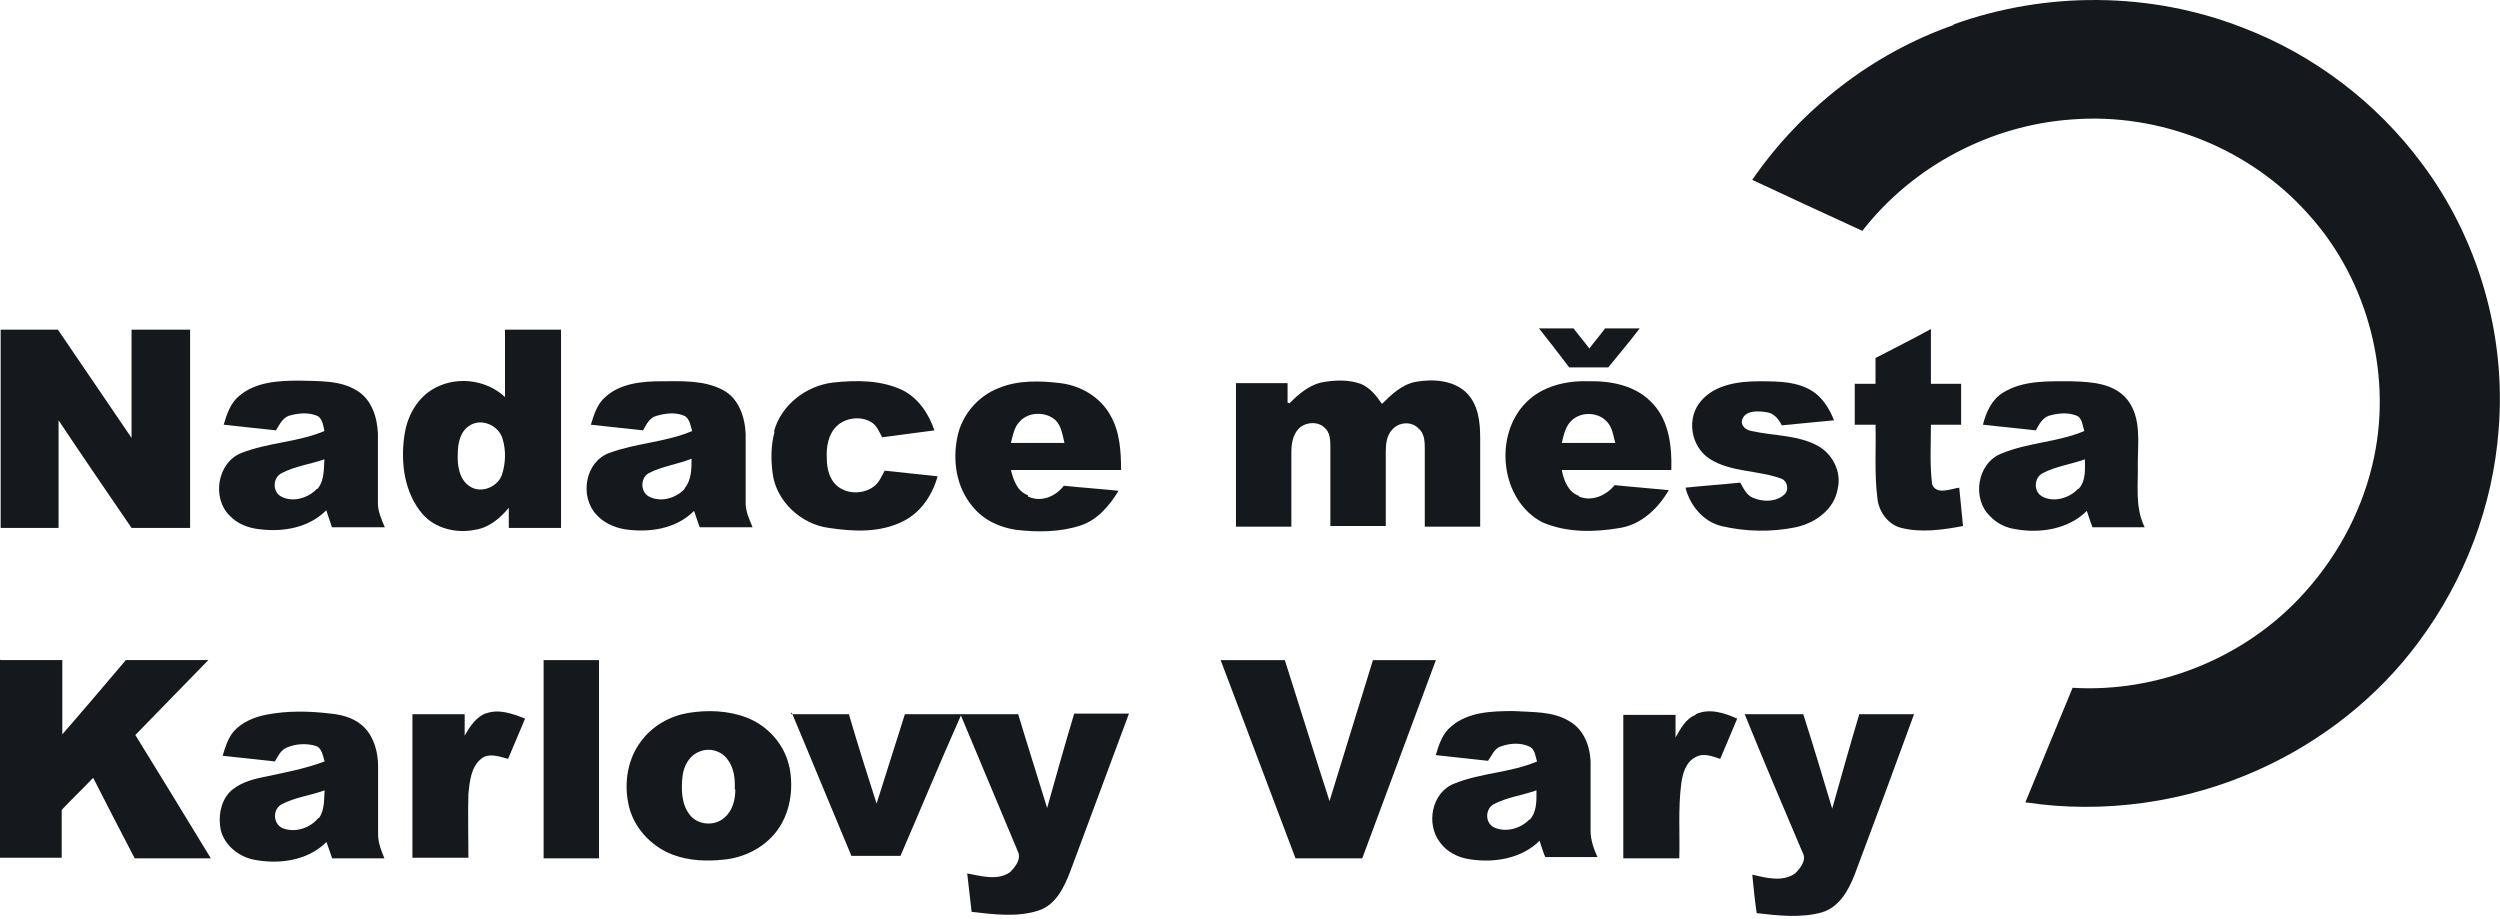
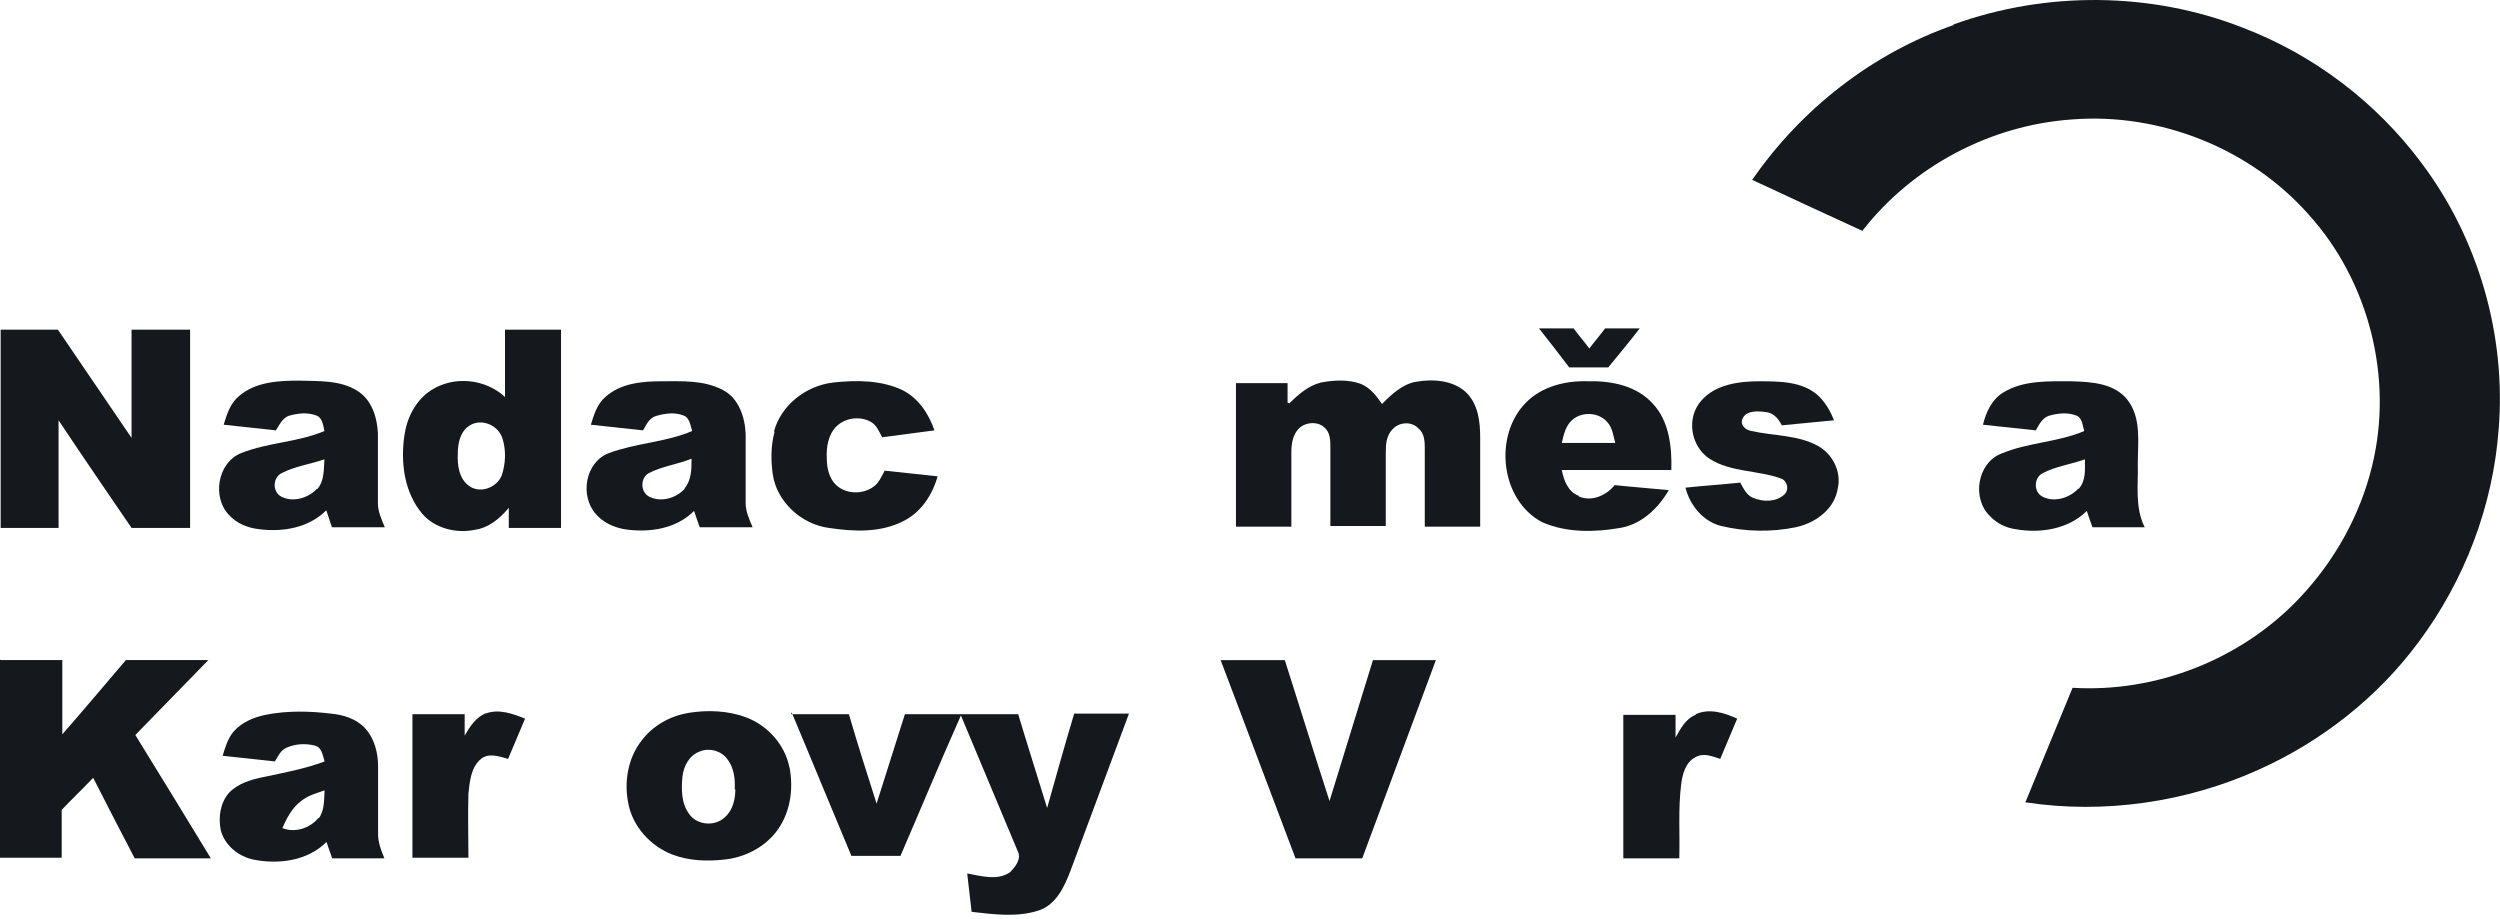
<svg xmlns="http://www.w3.org/2000/svg" width="68" height="25" viewBox="0 0 68 25" fill="none">
  <path d="M53.138 0.664C55.655 -0.243 58.497 -0.226 60.996 0.75C62.931 1.486 64.643 2.787 65.875 4.447C67.416 6.502 68.169 9.121 67.964 11.672C67.81 13.76 67.039 15.78 65.79 17.458C64.677 18.965 63.153 20.163 61.441 20.933C59.473 21.823 57.23 22.149 55.09 21.823C55.518 20.779 55.946 19.752 56.374 18.708C58.651 18.845 60.962 17.937 62.537 16.277C63.496 15.267 64.198 14.017 64.523 12.665C65.105 10.285 64.437 7.649 62.794 5.834C61.202 4.036 58.754 3.061 56.357 3.249C54.148 3.403 52.026 4.516 50.656 6.279C49.646 5.817 48.653 5.355 47.66 4.892C48.995 2.958 50.93 1.451 53.138 0.681" fill="#15181C" />
  <path d="M43.658 8.933C43.967 8.933 44.275 8.933 44.6 8.933C44.326 9.292 44.035 9.635 43.744 9.994C43.385 9.994 43.042 9.994 42.683 9.994C42.409 9.635 42.135 9.275 41.861 8.933C42.169 8.933 42.477 8.933 42.802 8.933C42.939 9.121 43.093 9.292 43.23 9.48C43.367 9.292 43.521 9.121 43.658 8.933Z" fill="#15181C" />
  <path d="M0.018 8.967H1.575C2.243 9.943 2.911 10.935 3.578 11.911V8.967H5.171V14.359H3.578C2.911 13.384 2.243 12.408 1.593 11.432C1.593 12.408 1.593 13.384 1.593 14.359H0.018V8.967Z" fill="#15181C" />
-   <path d="M51.014 9.737C51.511 9.48 52.024 9.223 52.521 8.949V10.439H53.342V11.552H52.521C52.521 12.099 52.486 12.647 52.555 13.178C52.675 13.469 53.051 13.298 53.291 13.264C53.325 13.606 53.359 13.948 53.394 14.308C52.846 14.411 52.264 14.496 51.716 14.359C51.357 14.274 51.1 13.914 51.066 13.555C50.98 12.887 51.031 12.219 51.014 11.552H50.449V10.439H51.014V9.72" fill="#15181C" />
  <path d="M21.051 11.74C21.24 11.021 21.924 10.49 22.661 10.405C23.294 10.336 23.962 10.336 24.544 10.61C24.989 10.833 25.263 11.261 25.417 11.706C24.938 11.774 24.475 11.826 23.996 11.894C23.91 11.74 23.842 11.552 23.671 11.466C23.38 11.312 22.986 11.363 22.746 11.603C22.524 11.826 22.472 12.168 22.489 12.476C22.489 12.733 22.558 13.024 22.746 13.195C23.02 13.452 23.482 13.452 23.773 13.229C23.91 13.127 23.979 12.956 24.064 12.802C24.544 12.853 25.023 12.904 25.502 12.956C25.366 13.452 25.057 13.931 24.578 14.171C23.945 14.496 23.226 14.462 22.541 14.359C21.788 14.257 21.12 13.64 21.017 12.887C20.966 12.51 20.966 12.117 21.069 11.74" fill="#15181C" />
  <path d="M35.073 10.97C35.313 10.73 35.587 10.49 35.929 10.405C36.289 10.336 36.665 10.319 37.008 10.439C37.265 10.542 37.436 10.764 37.59 10.987C37.847 10.73 38.138 10.456 38.497 10.388C38.959 10.302 39.507 10.336 39.867 10.662C40.209 10.987 40.261 11.466 40.261 11.911C40.261 12.716 40.261 13.521 40.261 14.325H38.754C38.754 13.623 38.754 12.938 38.754 12.237C38.754 12.031 38.754 11.791 38.583 11.655C38.395 11.449 38.052 11.483 37.881 11.672C37.71 11.843 37.693 12.083 37.693 12.305C37.693 12.973 37.693 13.64 37.693 14.308H36.186C36.186 13.589 36.186 12.887 36.186 12.168C36.186 11.98 36.186 11.757 36.015 11.62C35.827 11.449 35.484 11.483 35.313 11.672C35.159 11.843 35.125 12.083 35.125 12.305C35.125 12.973 35.125 13.64 35.125 14.325H33.618V10.422H35.022C35.022 10.593 35.022 10.781 35.022 10.953" fill="#15181C" />
  <path d="M46.273 10.901C46.65 10.456 47.3 10.371 47.848 10.371C48.396 10.371 49.012 10.371 49.44 10.747C49.646 10.935 49.783 11.175 49.885 11.432C49.406 11.483 48.944 11.518 48.465 11.569C48.379 11.398 48.242 11.227 48.036 11.21C47.814 11.175 47.472 11.158 47.386 11.415C47.335 11.586 47.506 11.706 47.643 11.723C48.242 11.86 48.91 11.826 49.457 12.134C49.851 12.357 50.091 12.836 49.988 13.281C49.903 13.846 49.389 14.223 48.841 14.342C48.173 14.479 47.472 14.462 46.821 14.308C46.325 14.188 45.965 13.743 45.845 13.264C46.342 13.212 46.838 13.178 47.335 13.127C47.42 13.281 47.506 13.469 47.677 13.538C47.951 13.658 48.31 13.658 48.533 13.452C48.67 13.332 48.619 13.093 48.465 13.024C47.831 12.784 47.078 12.853 46.496 12.476C45.982 12.134 45.862 11.364 46.273 10.901Z" fill="#15181C" />
-   <path d="M27.96 13.469C27.669 13.367 27.566 13.058 27.497 12.784C28.49 12.784 29.5 12.784 30.493 12.784C30.493 12.271 30.459 11.74 30.202 11.295C29.928 10.799 29.398 10.491 28.85 10.422C28.285 10.354 27.686 10.336 27.155 10.559C26.59 10.781 26.162 11.295 26.042 11.877C25.905 12.528 26.008 13.247 26.453 13.777C26.744 14.137 27.172 14.342 27.634 14.411C28.216 14.479 28.833 14.479 29.398 14.291C29.86 14.137 30.185 13.743 30.425 13.349C29.928 13.298 29.432 13.264 28.936 13.212C28.713 13.504 28.319 13.675 27.96 13.504V13.469ZM27.737 11.466C27.977 11.192 28.456 11.192 28.713 11.432C28.867 11.586 28.901 11.826 28.953 12.048C28.473 12.048 27.977 12.048 27.497 12.048C27.549 11.843 27.583 11.62 27.737 11.466Z" fill="#15181C" />
  <path d="M42.943 13.486C42.652 13.384 42.532 13.058 42.481 12.784C43.474 12.784 44.467 12.784 45.46 12.784C45.477 12.168 45.408 11.466 44.963 10.987C44.518 10.49 43.834 10.353 43.183 10.37C42.584 10.353 41.95 10.508 41.522 10.935C40.615 11.826 40.803 13.606 41.95 14.205C42.618 14.496 43.371 14.479 44.073 14.359C44.655 14.257 45.1 13.829 45.391 13.332C44.895 13.281 44.398 13.247 43.919 13.195C43.697 13.469 43.303 13.658 42.943 13.503V13.486ZM42.755 11.432C43.029 11.175 43.525 11.209 43.748 11.518C43.868 11.672 43.885 11.877 43.936 12.048C43.457 12.048 42.96 12.048 42.481 12.048C42.532 11.826 42.584 11.586 42.755 11.432Z" fill="#15181C" />
  <path d="M13.736 8.967C13.736 9.583 13.736 10.199 13.736 10.799C13.205 10.302 12.349 10.216 11.733 10.61C11.305 10.884 11.065 11.364 10.997 11.86C10.894 12.596 10.997 13.401 11.493 13.983C11.836 14.377 12.418 14.514 12.914 14.411C13.291 14.359 13.599 14.103 13.839 13.812C13.839 14 13.839 14.171 13.839 14.359H15.26V8.967H13.736ZM13.65 12.921C13.531 13.247 13.085 13.435 12.777 13.229C12.486 13.041 12.435 12.648 12.452 12.339C12.452 12.048 12.521 11.706 12.812 11.552C13.137 11.381 13.565 11.586 13.668 11.928C13.77 12.254 13.753 12.613 13.65 12.921Z" fill="#15181C" />
  <path d="M10.279 13.692C10.279 13.058 10.279 12.425 10.279 11.791C10.261 11.346 10.107 10.867 9.714 10.627C9.251 10.336 8.669 10.37 8.139 10.353C7.574 10.353 6.957 10.387 6.512 10.764C6.273 10.952 6.17 11.261 6.084 11.552C6.564 11.603 7.043 11.654 7.505 11.706C7.591 11.569 7.676 11.38 7.848 11.312C8.087 11.243 8.344 11.209 8.584 11.295C8.772 11.346 8.789 11.569 8.824 11.723C8.104 12.031 7.3 12.031 6.564 12.322C5.913 12.579 5.759 13.537 6.238 14.017C6.444 14.239 6.735 14.359 7.043 14.393C7.694 14.479 8.396 14.359 8.875 13.88C8.926 14.034 8.978 14.188 9.029 14.342C9.508 14.342 9.988 14.342 10.467 14.342C10.381 14.137 10.279 13.914 10.279 13.692ZM8.618 13.298C8.378 13.555 7.95 13.674 7.642 13.503C7.403 13.366 7.42 12.99 7.659 12.87C8.019 12.681 8.43 12.63 8.824 12.493C8.806 12.767 8.824 13.075 8.635 13.298H8.618Z" fill="#15181C" />
  <path d="M20.282 13.692C20.282 13.058 20.282 12.425 20.282 11.809C20.265 11.346 20.094 10.833 19.666 10.61C19.153 10.336 18.553 10.37 18.006 10.37C17.475 10.37 16.876 10.422 16.465 10.799C16.242 10.987 16.157 11.278 16.071 11.552C16.55 11.603 17.013 11.655 17.492 11.706C17.578 11.552 17.663 11.363 17.852 11.312C18.091 11.244 18.348 11.209 18.571 11.295C18.759 11.346 18.776 11.569 18.827 11.723C18.108 12.031 17.304 12.048 16.568 12.322C15.917 12.562 15.763 13.486 16.208 13.983C16.396 14.205 16.688 14.342 16.979 14.394C17.646 14.496 18.382 14.394 18.879 13.897C18.93 14.051 18.982 14.205 19.033 14.342C19.512 14.342 19.991 14.342 20.471 14.342C20.385 14.137 20.282 13.914 20.282 13.692ZM18.622 13.298C18.382 13.555 17.971 13.675 17.646 13.503C17.407 13.366 17.424 12.99 17.646 12.87C18.006 12.682 18.434 12.63 18.81 12.476C18.81 12.75 18.81 13.058 18.622 13.281V13.298Z" fill="#15181C" />
  <path d="M58.148 12.613C58.148 12.031 58.25 11.381 57.874 10.884C57.514 10.422 56.898 10.388 56.35 10.371C55.734 10.371 55.032 10.336 54.484 10.679C54.176 10.867 54.022 11.209 53.936 11.552C54.415 11.603 54.895 11.655 55.374 11.706C55.46 11.552 55.545 11.381 55.717 11.312C55.956 11.244 56.213 11.209 56.453 11.295C56.641 11.346 56.641 11.569 56.692 11.723C55.973 12.031 55.169 12.031 54.433 12.339C53.782 12.596 53.628 13.555 54.124 14.034C54.313 14.24 54.569 14.359 54.826 14.394C55.494 14.514 56.264 14.394 56.761 13.897C56.812 14.051 56.864 14.205 56.915 14.342C57.394 14.342 57.874 14.342 58.336 14.342C58.062 13.794 58.165 13.178 58.148 12.596V12.613ZM56.521 13.298C56.282 13.555 55.853 13.675 55.545 13.503C55.306 13.367 55.323 12.99 55.562 12.87C55.922 12.682 56.333 12.63 56.709 12.493C56.709 12.767 56.744 13.075 56.538 13.298H56.521Z" fill="#15181C" />
  <path d="M0.017 17.954H1.695V19.974C2.277 19.307 2.842 18.639 3.424 17.954H5.667C4.999 18.639 4.348 19.307 3.681 19.992C4.365 21.104 5.05 22.217 5.735 23.347C5.05 23.347 4.365 23.347 3.664 23.347C3.287 22.628 2.91 21.892 2.534 21.156C2.26 21.447 1.952 21.738 1.678 22.029C1.678 22.457 1.678 22.902 1.678 23.33H0V17.937" fill="#15181C" />
-   <path d="M16.293 17.955H14.786V23.347H16.293V17.955Z" fill="#15181C" />
  <path d="M33.184 17.955C33.766 17.955 34.348 17.955 34.947 17.955C35.358 19.238 35.752 20.523 36.163 21.789C36.557 20.505 36.95 19.238 37.344 17.955C37.909 17.955 38.474 17.955 39.056 17.955C38.388 19.752 37.721 21.55 37.053 23.347C36.454 23.347 35.838 23.347 35.238 23.347C34.554 21.55 33.886 19.752 33.201 17.955" fill="#15181C" />
  <path d="M13.204 19.41C13.563 19.273 13.94 19.41 14.282 19.547C14.128 19.906 13.974 20.283 13.82 20.642C13.58 20.574 13.289 20.471 13.084 20.642C12.81 20.865 12.776 21.259 12.741 21.584C12.724 22.166 12.741 22.748 12.741 23.33H11.218V19.427H12.639C12.639 19.615 12.639 19.821 12.639 20.009C12.776 19.769 12.947 19.495 13.238 19.393" fill="#15181C" />
  <path d="M46.123 19.427C46.499 19.256 46.91 19.392 47.252 19.547C47.098 19.906 46.944 20.283 46.79 20.642C46.585 20.574 46.345 20.471 46.123 20.591C45.849 20.728 45.763 21.053 45.729 21.327C45.643 21.995 45.695 22.679 45.677 23.347H44.154V19.444H45.575C45.575 19.649 45.575 19.855 45.575 20.06C45.712 19.82 45.849 19.547 46.123 19.444" fill="#15181C" />
  <path d="M21.515 19.427H23.09C23.329 20.248 23.586 21.053 23.843 21.858C24.1 21.053 24.357 20.231 24.613 19.427C25.64 19.427 26.668 19.427 27.695 19.427C27.952 20.283 28.226 21.139 28.482 21.977C28.722 21.121 28.962 20.265 29.218 19.41H30.708C30.177 20.83 29.646 22.268 29.116 23.689C28.945 24.134 28.722 24.614 28.243 24.768C27.66 24.956 27.027 24.871 26.428 24.802C26.394 24.46 26.342 24.1 26.308 23.758C26.685 23.826 27.13 23.963 27.472 23.724C27.609 23.587 27.797 23.364 27.678 23.142C27.164 21.909 26.651 20.693 26.137 19.461C25.572 20.728 25.041 22.012 24.493 23.279C24.048 23.279 23.603 23.279 23.158 23.279C22.61 21.977 22.08 20.676 21.532 19.375" fill="#15181C" />
-   <path d="M47.456 19.427C47.987 19.427 48.518 19.427 49.049 19.427C49.323 20.283 49.579 21.139 49.836 21.995C50.076 21.139 50.316 20.283 50.572 19.427H52.062C51.531 20.882 51 22.32 50.452 23.775C50.281 24.22 50.025 24.682 49.545 24.819C48.98 24.974 48.364 24.905 47.782 24.837C47.73 24.494 47.696 24.135 47.662 23.792C48.039 23.878 48.484 23.998 48.826 23.758C48.963 23.621 49.151 23.398 49.032 23.193C48.501 21.943 47.97 20.694 47.456 19.427Z" fill="#15181C" />
  <path d="M21.474 20.882C21.354 20.265 20.891 19.735 20.292 19.512C19.796 19.324 19.231 19.307 18.717 19.392C18.221 19.478 17.759 19.735 17.45 20.146C17.074 20.625 16.971 21.276 17.091 21.858C17.211 22.491 17.707 23.022 18.289 23.244C18.734 23.415 19.231 23.433 19.693 23.381C20.224 23.33 20.755 23.073 21.097 22.645C21.491 22.149 21.593 21.481 21.474 20.865M20.001 21.464C20.001 21.738 19.933 22.046 19.71 22.234C19.436 22.491 18.957 22.44 18.752 22.149C18.529 21.858 18.529 21.464 18.563 21.121C18.597 20.83 18.752 20.539 19.043 20.437C19.299 20.334 19.608 20.419 19.779 20.642C19.967 20.882 20.001 21.19 19.984 21.481" fill="#15181C" />
-   <path d="M10.284 22.679C10.284 22.063 10.284 21.464 10.284 20.848C10.284 20.471 10.182 20.077 9.925 19.803C9.685 19.547 9.343 19.444 9 19.41C8.418 19.341 7.819 19.324 7.22 19.444C6.895 19.512 6.569 19.649 6.347 19.906C6.193 20.094 6.124 20.334 6.056 20.557C6.535 20.608 6.997 20.659 7.477 20.711C7.562 20.574 7.631 20.402 7.802 20.334C8.042 20.231 8.316 20.214 8.572 20.283C8.761 20.334 8.778 20.557 8.829 20.711C8.281 20.916 7.716 21.019 7.151 21.139C6.826 21.207 6.467 21.31 6.227 21.567C5.987 21.841 5.936 22.234 6.004 22.577C6.107 22.988 6.484 23.296 6.895 23.381C7.579 23.518 8.367 23.416 8.881 22.902C8.932 23.056 8.983 23.193 9.035 23.347C9.514 23.347 9.976 23.347 10.456 23.347C10.37 23.142 10.284 22.919 10.284 22.697M8.658 22.251C8.435 22.525 8.025 22.662 7.682 22.525C7.425 22.405 7.408 22.012 7.665 21.875C8.025 21.686 8.453 21.635 8.829 21.498C8.812 21.755 8.829 22.046 8.675 22.251" fill="#15181C" />
-   <path d="M43.264 22.611C43.264 21.977 43.264 21.344 43.264 20.711C43.247 20.283 43.076 19.837 42.682 19.615C42.237 19.341 41.689 19.375 41.176 19.341C40.593 19.341 39.943 19.358 39.481 19.752C39.241 19.94 39.138 20.248 39.053 20.539C39.532 20.591 39.994 20.642 40.474 20.694C40.576 20.556 40.645 20.351 40.833 20.3C41.073 20.214 41.347 20.197 41.586 20.3C41.758 20.368 41.758 20.574 41.809 20.711C41.09 21.019 40.285 21.019 39.566 21.31C38.933 21.549 38.779 22.423 39.173 22.919C39.344 23.159 39.635 23.313 39.926 23.364C40.611 23.484 41.381 23.364 41.877 22.868C41.929 23.022 41.963 23.159 42.032 23.313C42.511 23.313 42.99 23.313 43.452 23.313C43.35 23.09 43.264 22.851 43.264 22.594M41.603 22.286C41.364 22.542 40.936 22.662 40.611 22.491C40.388 22.354 40.405 21.995 40.628 21.875C40.987 21.686 41.398 21.635 41.792 21.498C41.792 21.772 41.809 22.08 41.603 22.303" fill="#15181C" />
+   <path d="M10.284 22.679C10.284 22.063 10.284 21.464 10.284 20.848C10.284 20.471 10.182 20.077 9.925 19.803C9.685 19.547 9.343 19.444 9 19.41C8.418 19.341 7.819 19.324 7.22 19.444C6.895 19.512 6.569 19.649 6.347 19.906C6.193 20.094 6.124 20.334 6.056 20.557C6.535 20.608 6.997 20.659 7.477 20.711C7.562 20.574 7.631 20.402 7.802 20.334C8.042 20.231 8.316 20.214 8.572 20.283C8.761 20.334 8.778 20.557 8.829 20.711C8.281 20.916 7.716 21.019 7.151 21.139C6.826 21.207 6.467 21.31 6.227 21.567C5.987 21.841 5.936 22.234 6.004 22.577C6.107 22.988 6.484 23.296 6.895 23.381C7.579 23.518 8.367 23.416 8.881 22.902C8.932 23.056 8.983 23.193 9.035 23.347C9.514 23.347 9.976 23.347 10.456 23.347C10.37 23.142 10.284 22.919 10.284 22.697M8.658 22.251C8.435 22.525 8.025 22.662 7.682 22.525C8.025 21.686 8.453 21.635 8.829 21.498C8.812 21.755 8.829 22.046 8.675 22.251" fill="#15181C" />
</svg>